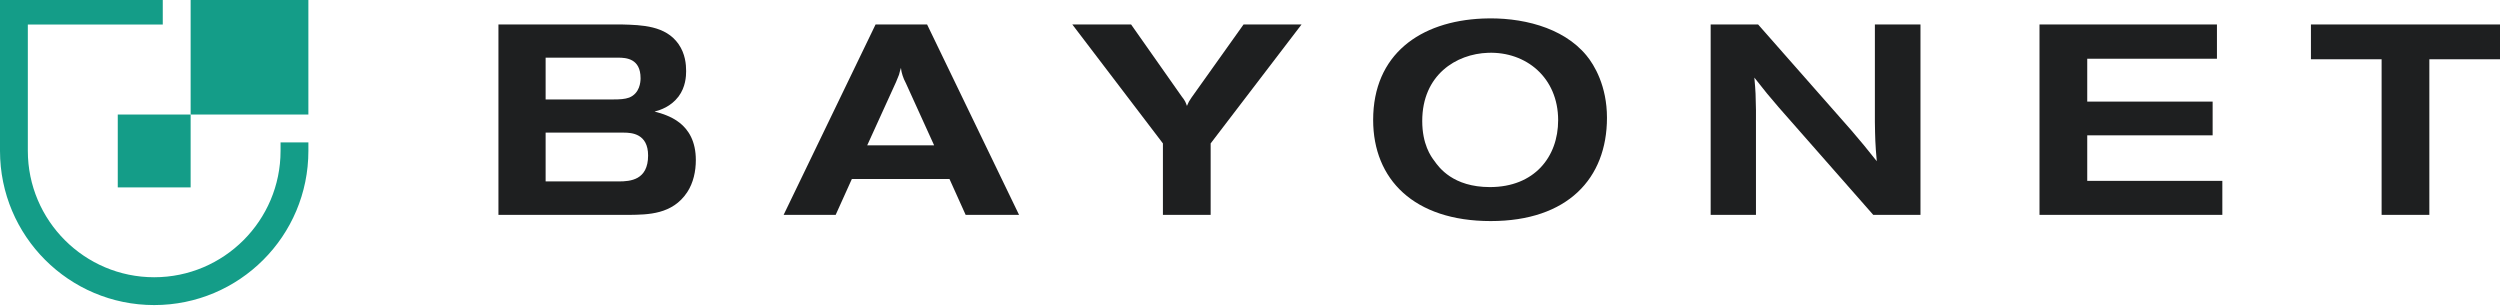
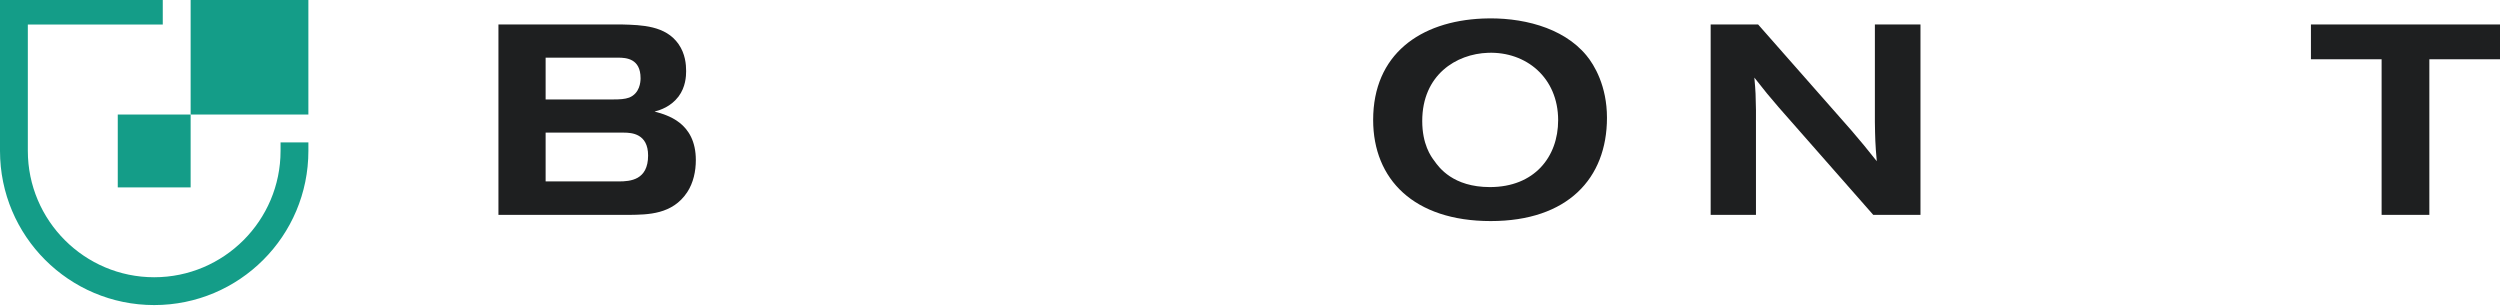
<svg xmlns="http://www.w3.org/2000/svg" version="1.1" width="960px" height="118px" viewBox="0 0 960.0 118.0">
  <defs>
    <clipPath id="i0">
      <path d="M47.43,0 C54.991,0.204 64.208,0.408 69.172,7.553 C71.76,11.287 72.074,15.326 72.074,17.923 C72.074,19.892 71.871,24.034 69.172,27.649 C66.168,31.586 62.239,32.826 59.956,33.453 C64.513,34.692 75.8,37.493 75.8,52.09 C75.8,56.333 74.866,60.796 72.49,64.411 C66.796,73.017 57.368,73.017 50.222,73.119 L0,73.119 L0,0 L47.43,0 Z M48.181,41.533 L18.119,41.532 L18.119,60.27 L45.858,60.27 C45.908,60.27 45.958,60.27 46.009,60.27 L46.32,60.269 C50.581,60.248 57.47,59.788 57.47,50.324 C57.47,41.884 51.08,41.546 48.181,41.533 Z M46.031,12.746 L18.119,12.746 L18.119,28.786 L44.324,28.786 C46.497,28.786 48.568,28.684 50.222,28.073 C54.309,26.416 54.56,22.021 54.575,20.801 L54.576,20.605 C54.576,13.076 49.011,12.759 46.031,12.746 Z" />
    </clipPath>
    <clipPath id="i1">
-       <path d="M55.093,0 L90.413,73.119 L69.901,73.119 L63.69,59.337 L26.206,59.337 L19.985,73.119 L0,73.119 L35.311,0 L55.093,0 Z M45.053,16.667 C44.74,17.601 44.536,18.432 44.323,19.264 C43.908,20.198 43.602,21.131 43.187,22.065 L32.103,46.404 L57.792,46.404 L46.912,22.472 C46.394,21.538 45.979,20.503 45.673,19.57 C45.359,18.637 45.156,17.702 45.053,16.667 Z" />
-     </clipPath>
+       </clipPath>
    <clipPath id="i2">
-       <path d="M22.574,0 L41.939,27.547 C43.391,29.414 43.501,29.821 44.018,31.28 C44.638,29.821 44.842,29.414 45.775,28.073 L65.76,0 L88.029,0 L53.124,45.674 L53.124,73.119 L34.794,73.119 L34.794,45.674 L0,0 L22.574,0 Z" />
-     </clipPath>
+       </clipPath>
    <clipPath id="i3">
      <path d="M81.919,14.256 C84.914,17.871 89.786,25.95 89.786,38.171 C89.786,61.474 74.663,77.835 45.148,77.835 C15.64,77.835 0,61.78 0,39.002 C0,13.832 18.017,1.103 42.041,0.067 C56.443,-0.561 72.805,3.173 81.919,14.256 Z M44.112,13.221 C31.892,13.628 18.848,21.707 18.848,39.41 C18.848,48.32 22.157,52.988 23.507,54.736 C25.272,57.23 30.653,64.784 44.842,64.784 C61.925,64.784 71.039,53.191 71.039,39.104 C71.039,22.742 58.717,12.694 44.112,13.221 Z" />
    </clipPath>
    <clipPath id="i4">
      <path d="M18.221,0 L54.058,40.7 C58.403,45.775 59.235,46.811 63.792,52.514 C63.172,45.572 63.172,43.705 63.062,37.391 L63.062,0 L80.57,0 L80.57,73.119 L62.443,73.119 L26.198,31.892 C22.37,27.445 20.809,25.578 16.778,20.401 C17.295,26.002 17.295,27.241 17.398,32.826 L17.398,73.119 L0,73.119 L0,0 L18.221,0 Z" />
    </clipPath>
    <clipPath id="i5">
      <path d="M68.137,0 L68.137,13.154 L18.33,13.154 L18.33,29.617 L66.482,29.617 L66.482,42.568 L18.33,42.568 L18.33,60.066 L70.208,60.066 L70.208,73.119 L0,73.119 L0,0 L68.137,0 Z" />
    </clipPath>
    <clipPath id="i6">
      <path d="M960,0 L960,117.145 L0,117.145 L0,0 L960,0 Z" />
    </clipPath>
    <clipPath id="i7">
      <path d="M72.601,0 L72.601,13.357 L45.47,13.357 L45.47,73.119 L27.139,73.119 L27.139,13.357 L0,13.357 L0,0 L72.601,0 Z" />
    </clipPath>
    <clipPath id="i8">
      <path d="M45.213,0 L45.213,43.976 L0,43.976 L0,0 L45.213,0 Z" />
    </clipPath>
    <clipPath id="i9">
      <path d="M27.984,0 L27.984,27.979 L0,27.979 L0,0 L27.984,0 Z" />
    </clipPath>
    <clipPath id="i10">
      <path d="M62.504,0 L62.504,10.685 L10.688,10.685 L10.688,59.21 C10.688,85.967 32.455,107.735 59.208,107.735 C85.966,107.735 107.734,85.967 107.734,59.21 L107.734,55.951 L118.422,55.951 L118.422,59.21 C118.422,91.915 91.911,118.418 59.208,118.418 C26.511,118.418 0,91.915 0,59.21 L0,0 L62.504,0 Z" />
    </clipPath>
  </defs>
  <g transform="translate(191.401 9.396)">
    <g clip-path="url(#i0)">
      <polygon points="0,0 75.8,0 75.8,73.119 0,73.119 0,0" stroke="none" fill="#1E1F20" />
    </g>
  </g>
  <g transform="translate(300.909 9.396)">
    <g clip-path="url(#i1)">
      <polygon points="0,0 90.413,0 90.413,73.119 0,73.119 0,0" stroke="none" fill="#1E1F20" />
    </g>
  </g>
  <g transform="translate(411.766 9.396)">
    <g clip-path="url(#i2)">
      <polygon points="0,0 88.029,0 88.029,73.119 0,73.119 0,0" stroke="none" fill="#1E1F20" />
    </g>
  </g>
  <g transform="translate(527.29 7.055)">
    <g clip-path="url(#i3)">
      <polygon points="0,0 89.786,0 89.786,77.835 0,77.835 0,0" stroke="none" fill="#1E1F20" />
    </g>
  </g>
  <g transform="translate(656.893 9.396)">
    <g clip-path="url(#i4)">
      <polygon points="0,0 80.57,0 80.57,73.119 0,73.119 0,0" stroke="none" fill="#1E1F20" />
    </g>
  </g>
  <g transform="translate(783.17 9.396)">
    <g clip-path="url(#i5)">
-       <polygon points="0,0 70.208,0 70.208,73.119 0,73.119 0,0" stroke="none" fill="#1E1F20" />
-     </g>
+       </g>
  </g>
  <g clip-path="url(#i6)">
    <g transform="translate(887.399 9.396)">
      <g clip-path="url(#i7)">
        <polygon points="0,0 72.601,0 72.601,73.119 0,73.119 0,0" stroke="none" fill="#1E1F20" />
      </g>
    </g>
    <g transform="translate(73.204 0.0)">
      <g clip-path="url(#i8)">
        <polygon points="0,0 45.213,0 45.213,43.976 0,43.976 0,0" stroke="none" fill="#149D88" />
      </g>
    </g>
    <g transform="translate(45.22 43.976)">
      <g clip-path="url(#i9)">
        <polygon points="0,0 27.984,0 27.984,27.979 0,27.979 0,0" stroke="none" fill="#149D88" />
      </g>
    </g>
    <g transform="translate(0.0 -1.273)">
      <g clip-path="url(#i10)">
        <polygon points="0,1.273 118.422,1.273 118.422,118.418 0,118.418 0,1.273" stroke="none" fill="#149D88" />
      </g>
    </g>
  </g>
</svg>